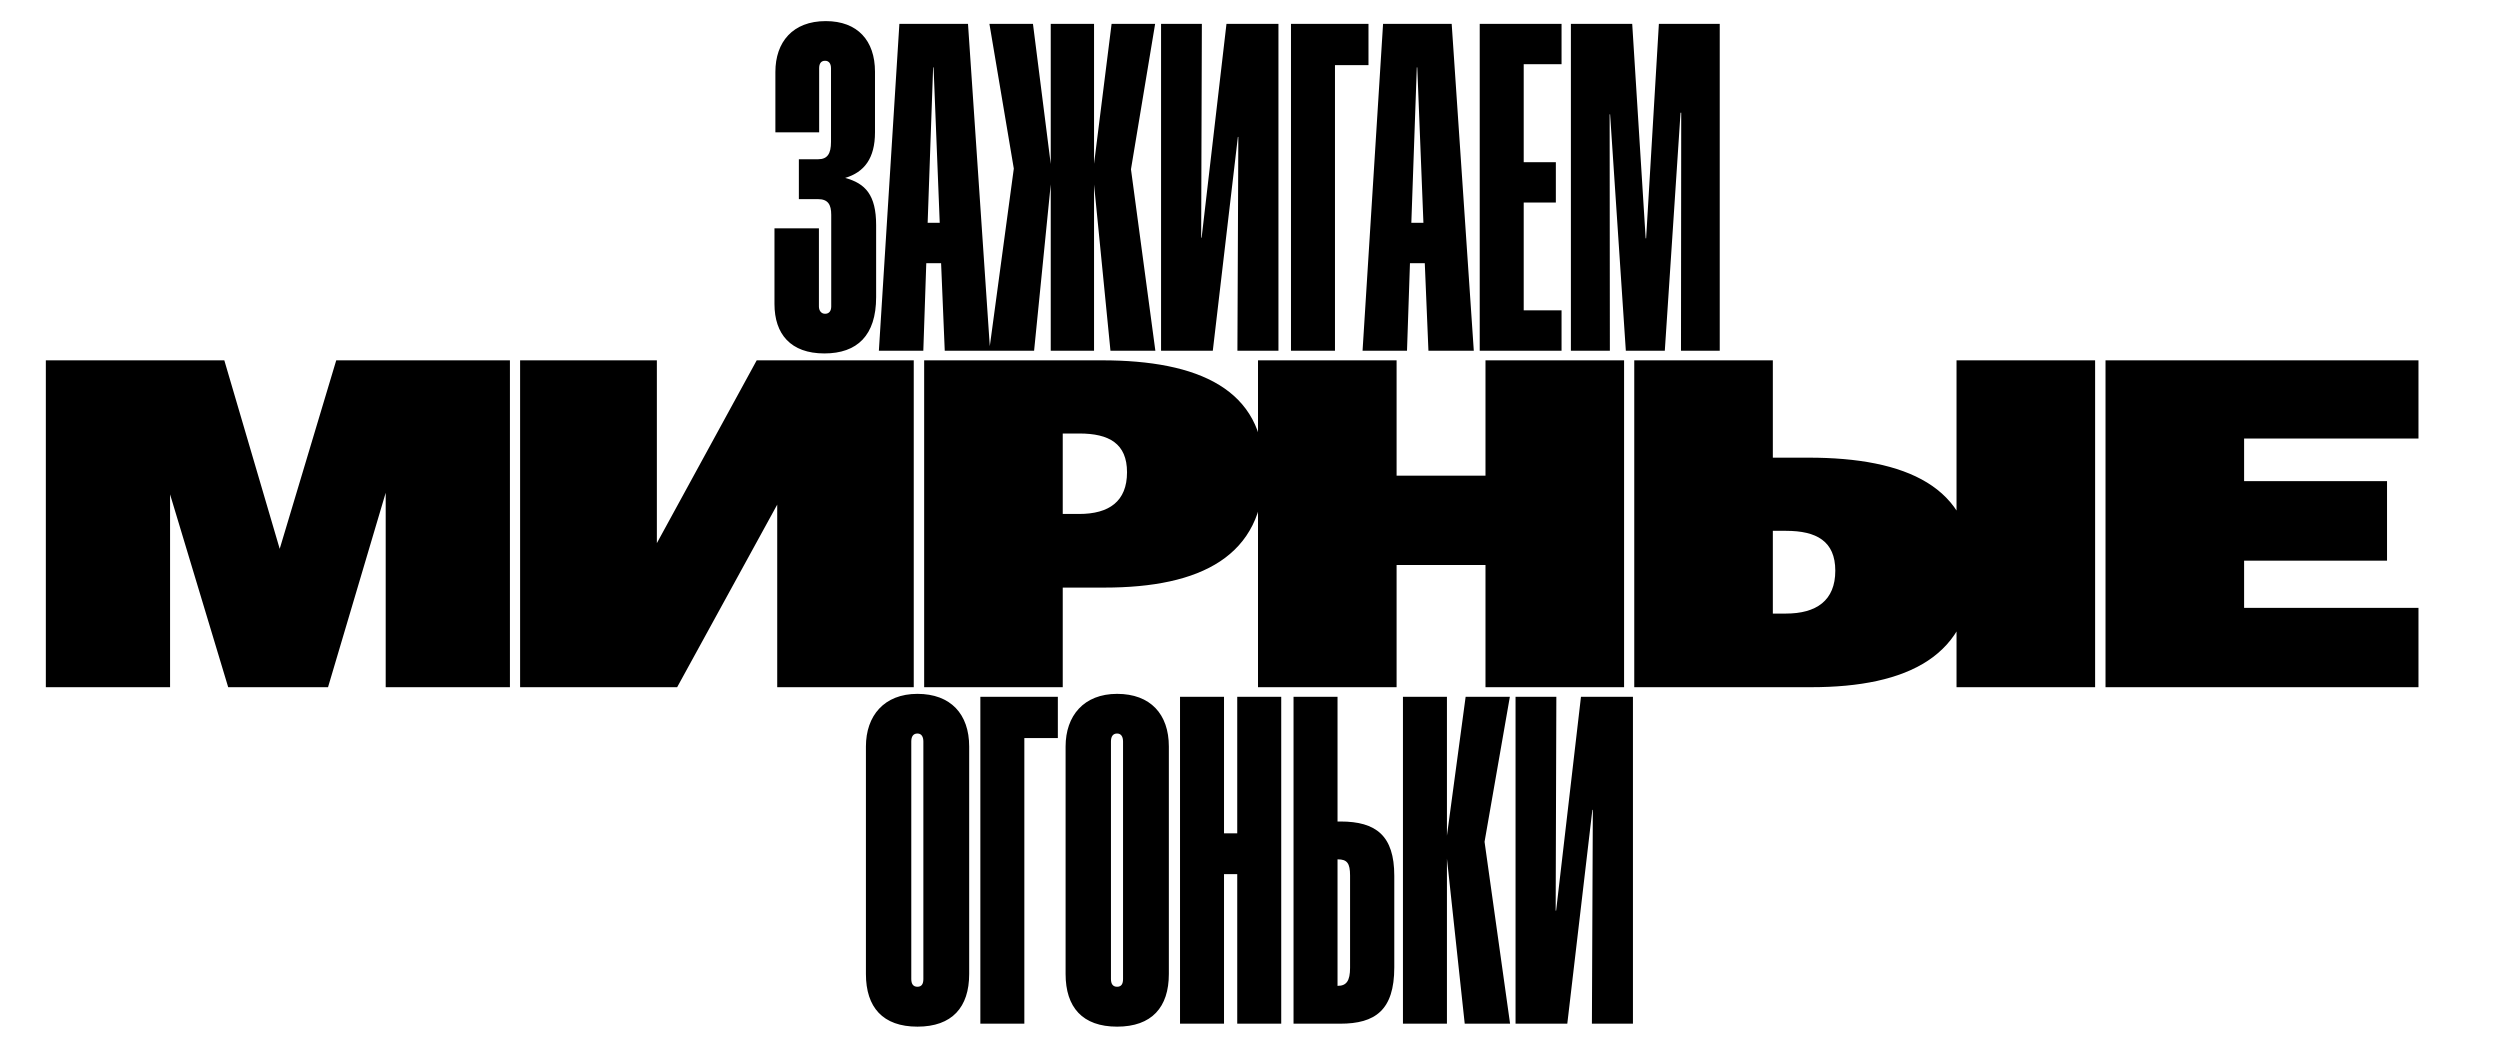
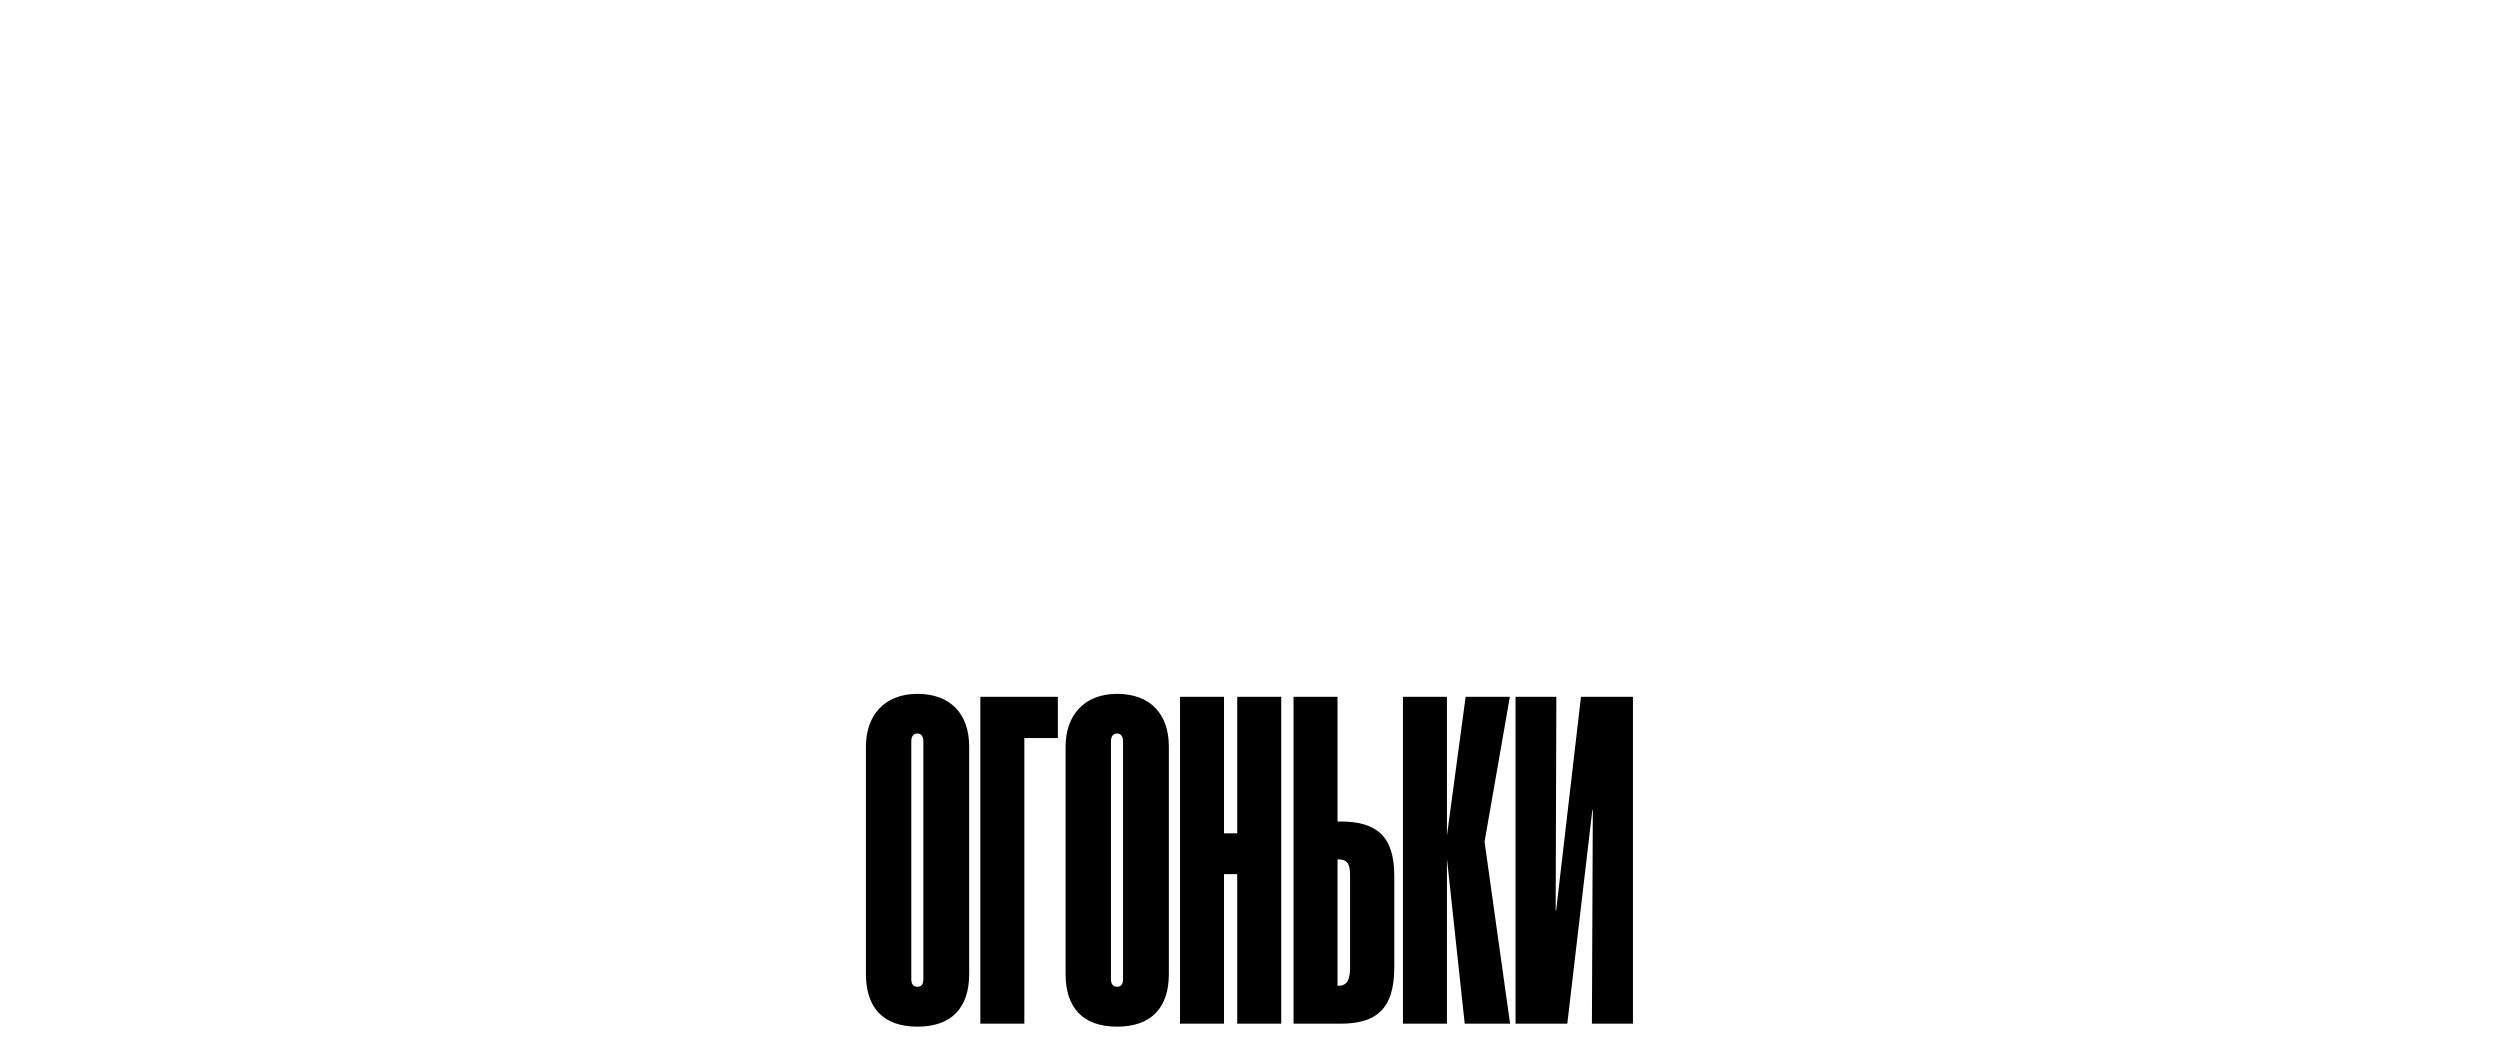
<svg xmlns="http://www.w3.org/2000/svg" viewBox="0 0 743.00 308.47" data-guides="{&quot;vertical&quot;:[],&quot;horizontal&quot;:[]}">
  <defs>
    <linearGradient id="tSvgGradient34fe492196" x1="371.5" x2="371.5" y1="204.236" y2="301.424" fill="rgb(0, 0, 0)" gradientUnits="userSpaceOnUse">
      <stop offset="0" stop-color="hsl(79.02,69.49%,88.43%)" stop-opacity="1" transform="translate(-5631, -4685)" />
      <stop offset="1" stop-color="hsl(144.36,100%,87.45%)" stop-opacity="1" transform="translate(-5631, -4685)" />
      <stop offset="1" stop-color="hsl(231.192,62.96%,10.59%)" stop-opacity="1" transform="translate(-5631, -4685)" />
    </linearGradient>
    <linearGradient id="tSvgGradient530eea364b" x1="365.165" x2="365.165" y1="7.042" y2="204.235" fill="rgb(0, 0, 0)" gradientUnits="userSpaceOnUse">
      <stop offset="0.49" stop-color="hsl(295.164,91.8%,47.84%)" stop-opacity="1" transform="translate(-5631, -4685)" />
      <stop offset="1" stop-color="hsl(256.104,44.57%,63.92%)" stop-opacity="1" transform="translate(-5631, -4685)" />
      <stop offset="1" stop-color="hsl(231.192,62.96%,10.59%)" stop-opacity="1" transform="translate(-5631, -4685)" />
    </linearGradient>
    <linearGradient id="tSvgGradient6eb3546de" x1="371.5" x2="371.5" y1="207.052" y2="304.24" fill="rgb(0, 0, 0)" gradientUnits="userSpaceOnUse">
      <stop offset="0" stop-color="hsl(294.768,93.47%,48.04%)" stop-opacity="1" transform="translate(-5631, -4685)" />
      <stop offset="1" stop-color="hsl(256.5,46.67%,61.76%)" stop-opacity="1" transform="translate(-5631, -4685)" />
      <stop offset="1" stop-color="hsl(231.192,62.96%,10.59%)" stop-opacity="1" transform="translate(-5631, -4685)" />
    </linearGradient>
  </defs>
  <mask x="257.352" y="203.398" width="227.958" height="98.905" style="mask-type:alpha" maskUnits="userSpaceOnUse" maskContentUnits="userSpaceOnUse" id="tSvg16093691045">
    <path fill="url(#tSvgGradient34fe492196)" stroke="none" fill-opacity="1" stroke-width="1" stroke-opacity="1" id="tSvg1a4a18bea0" title="Path 11" d="M272.662 302.303C262.365 302.303 257.352 296.546 257.352 286.655C257.352 264.119 257.352 241.583 257.352 219.047C257.352 209.901 262.772 203.398 272.662 203.398C282.553 203.398 288.04 209.427 288.04 219.047C288.04 241.583 288.04 264.119 288.04 286.655C288.04 296.546 282.959 302.303 272.662 302.303ZM270.833 288.145C270.833 289.568 271.375 290.449 272.662 290.449C273.949 290.449 274.423 289.568 274.423 288.145C274.423 264.615 274.423 241.086 274.423 217.556C274.423 216.269 273.949 215.185 272.662 215.185C271.375 215.185 270.833 216.134 270.833 217.556C270.833 241.086 270.833 264.615 270.833 288.145ZM291.36 301.423C291.36 269.042 291.36 236.66 291.36 204.279C299.037 204.279 306.715 204.279 314.392 204.279C314.392 208.366 314.392 212.453 314.392 216.54C311.073 216.54 307.753 216.54 304.434 216.54C304.434 244.834 304.434 273.129 304.434 301.423C300.076 301.423 295.718 301.423 291.36 301.423ZM332.005 302.303C321.708 302.303 316.695 296.546 316.695 286.655C316.695 264.119 316.695 241.583 316.695 219.047C316.695 209.901 322.115 203.398 332.005 203.398C341.896 203.398 347.383 209.427 347.383 219.047C347.383 241.583 347.383 264.119 347.383 286.655C347.383 296.546 342.303 302.303 332.005 302.303ZM330.176 288.145C330.176 289.568 330.719 290.449 332.005 290.449C333.293 290.449 333.767 289.568 333.767 288.145C333.767 264.615 333.767 241.086 333.767 217.556C333.767 216.269 333.293 215.185 332.005 215.185C330.719 215.185 330.176 216.134 330.176 217.556C330.176 241.086 330.176 264.615 330.176 288.145ZM350.702 301.423C350.702 269.042 350.702 236.66 350.702 204.279C355.061 204.279 359.419 204.279 363.777 204.279C363.777 217.805 363.777 231.331 363.777 244.857C365.087 244.857 366.397 244.857 367.706 244.857C367.706 231.331 367.706 217.805 367.706 204.279C372.064 204.279 376.423 204.279 380.781 204.279C380.781 236.66 380.781 269.042 380.781 301.423C376.423 301.423 372.064 301.423 367.706 301.423C367.706 286.61 367.706 271.796 367.706 256.983C366.397 256.983 365.087 256.983 363.777 256.983C363.777 271.796 363.777 286.61 363.777 301.423C359.419 301.423 355.061 301.423 350.702 301.423ZM384.439 301.423C384.439 269.042 384.439 236.66 384.439 204.279C388.798 204.279 393.156 204.279 397.514 204.279C397.514 216.631 397.514 228.983 397.514 241.334C397.807 241.334 398.101 241.334 398.394 241.334C408.962 241.334 414.382 245.535 414.382 257.458C414.382 266.535 414.382 275.613 414.382 284.691C414.382 297.426 408.691 301.423 398.327 301.423C393.697 301.423 389.068 301.423 384.439 301.423ZM397.514 290.178C397.536 290.178 397.559 290.178 397.582 290.178C400.156 290.178 401.24 288.687 401.24 284.826C401.24 275.681 401.24 266.535 401.24 257.39C401.24 253.731 400.359 252.58 397.582 252.58C397.559 252.58 397.536 252.58 397.514 252.58C397.514 265.112 397.514 277.645 397.514 290.178ZM435.314 301.423C433.553 285.074 431.792 268.725 430.03 252.376C430.03 268.725 430.03 285.074 430.03 301.423C425.672 301.423 421.314 301.423 416.956 301.423C416.956 269.042 416.956 236.66 416.956 204.279C421.314 204.279 425.672 204.279 430.03 204.279C430.03 218.031 430.03 231.783 430.03 245.535C431.882 231.783 433.734 218.031 435.586 204.279C439.966 204.279 444.347 204.279 448.728 204.279C446.221 218.64 443.715 233.002 441.208 247.363C443.737 265.383 446.266 283.403 448.795 301.423C444.302 301.423 439.808 301.423 435.314 301.423ZM450.421 301.423C450.421 269.042 450.421 236.66 450.421 204.279C454.464 204.279 458.505 204.279 462.547 204.279C462.48 225.46 462.412 246.641 462.345 267.822C462.39 267.822 462.435 267.822 462.48 267.822C464.941 246.641 467.403 225.46 469.864 204.279C475.013 204.279 480.161 204.279 485.31 204.279C485.31 236.66 485.31 269.042 485.31 301.423C481.245 301.423 477.18 301.423 473.115 301.423C473.206 280.242 473.296 259.06 473.387 237.879C473.341 237.879 473.296 237.879 473.251 237.879C470.767 259.06 468.283 280.242 465.799 301.423C460.673 301.423 455.547 301.423 450.421 301.423Z" />
  </mask>
-   <path fill="url(#tSvgGradient530eea364b)" stroke="none" fill-opacity="1" stroke-width="1" stroke-opacity="1" id="tSvgbe6a873dea" title="Path 12" d="M237.422 59.181C237.422 55.229 237.422 51.277 237.422 47.326C239.341 47.326 241.26 47.326 243.18 47.326C245.89 47.326 246.974 45.7 246.974 42.177C246.974 34.883 246.974 27.59 246.974 20.296C246.974 19.009 246.432 18.06 245.212 18.06C243.925 18.06 243.451 19.009 243.451 20.296C243.451 26.641 243.451 32.987 243.451 39.332C239.115 39.332 234.78 39.332 230.444 39.332C230.444 33.348 230.444 27.364 230.444 21.38C230.444 12.505 235.593 6.273 245.416 6.273C254.9 6.273 260.048 12.099 260.048 21.312C260.048 27.319 260.048 33.325 260.048 39.332C260.048 47.055 256.864 51.187 251.174 52.881C257.203 54.507 260.387 57.962 260.387 66.904C260.387 74.039 260.387 81.175 260.387 88.311C260.387 99.692 254.764 105.043 245.009 105.043C234.983 105.043 230.173 99.285 230.173 90.343C230.173 82.846 230.173 75.349 230.173 67.852C234.577 67.852 238.98 67.852 243.383 67.852C243.383 75.597 243.383 83.343 243.383 91.088C243.383 92.307 244.061 93.256 245.212 93.256C246.5 93.256 247.041 92.307 247.041 91.088C247.041 82.011 247.041 72.933 247.041 63.855C247.041 60.807 246.093 59.181 243.112 59.181C241.215 59.181 239.318 59.181 237.422 59.181ZM261.2 104.231C263.232 71.849 265.265 39.467 267.297 7.086C274.094 7.086 280.891 7.086 287.688 7.086C289.878 39.467 292.068 71.849 294.259 104.231C289.765 104.231 285.272 104.231 280.778 104.231C280.417 95.559 280.055 86.888 279.694 78.216C278.226 78.216 276.758 78.216 275.29 78.216C274.997 86.888 274.704 95.559 274.41 104.231C270.007 104.231 265.603 104.231 261.2 104.231ZM275.697 66.226C276.894 66.226 278.09 66.226 279.287 66.226C278.677 50.826 278.068 35.425 277.458 20.025C277.413 20.025 277.368 20.025 277.323 20.025C276.781 35.425 276.239 50.826 275.697 66.226ZM330.028 104.231C328.402 87.769 326.776 71.307 325.15 54.845C325.15 71.307 325.15 87.769 325.15 104.231C320.86 104.231 316.569 104.231 312.279 104.231C312.279 87.746 312.279 71.262 312.279 54.778C310.63 71.262 308.982 87.746 307.334 104.231C302.885 104.231 298.436 104.231 293.988 104.231C296.427 86.188 298.865 68.146 301.304 50.103C298.888 35.764 296.472 21.425 294.055 7.086C298.368 7.086 302.682 7.086 306.995 7.086C308.756 20.973 310.517 34.861 312.279 48.748C312.279 34.861 312.279 20.973 312.279 7.086C316.569 7.086 320.86 7.086 325.15 7.086C325.15 20.951 325.15 34.816 325.15 48.681C326.889 34.816 328.627 20.951 330.366 7.086C334.679 7.086 338.992 7.086 343.305 7.086C340.911 21.493 338.518 35.9 336.124 50.306C338.541 68.281 340.957 86.256 343.373 104.231C338.925 104.231 334.476 104.231 330.028 104.231ZM345.066 104.231C345.066 71.849 345.066 39.467 345.066 7.086C349.109 7.086 353.151 7.086 357.193 7.086C357.125 28.267 357.057 49.448 356.99 70.629C357.035 70.629 357.08 70.629 357.125 70.629C359.586 49.448 362.047 28.267 364.509 7.086C369.657 7.086 374.806 7.086 379.955 7.086C379.955 39.467 379.955 71.849 379.955 104.231C375.89 104.231 371.825 104.231 367.76 104.231C367.851 83.049 367.941 61.868 368.031 40.687C367.986 40.687 367.941 40.687 367.896 40.687C365.412 61.868 362.928 83.049 360.445 104.231C355.318 104.231 350.192 104.231 345.066 104.231ZM383.68 104.231C383.68 71.849 383.68 39.467 383.68 7.086C391.358 7.086 399.035 7.086 406.713 7.086C406.713 11.173 406.713 15.26 406.713 19.348C403.394 19.348 400.074 19.348 396.755 19.348C396.755 47.642 396.755 75.936 396.755 104.231C392.397 104.231 388.038 104.231 383.68 104.231ZM404.952 104.231C406.985 71.849 409.017 39.467 411.049 7.086C417.846 7.086 424.643 7.086 431.44 7.086C433.63 39.467 435.821 71.849 438.011 104.231C433.517 104.231 429.024 104.231 424.53 104.231C424.169 95.559 423.808 86.888 423.446 78.216C421.978 78.216 420.51 78.216 419.042 78.216C418.749 86.888 418.456 95.559 418.162 104.231C413.759 104.231 409.356 104.231 404.952 104.231ZM419.449 66.226C420.646 66.226 421.843 66.226 423.04 66.226C422.43 50.826 421.82 35.425 421.21 20.025C421.165 20.025 421.12 20.025 421.075 20.025C420.533 35.425 419.991 50.826 419.449 66.226ZM439.772 104.231C439.772 71.849 439.772 39.467 439.772 7.086C447.879 7.086 455.986 7.086 464.093 7.086C464.093 11.083 464.093 15.08 464.093 19.076C460.344 19.076 456.596 19.076 452.847 19.076C452.847 28.787 452.847 38.496 452.847 48.206C456.031 48.206 459.215 48.206 462.399 48.206C462.399 52.203 462.399 56.2 462.399 60.197C459.215 60.197 456.031 60.197 452.847 60.197C452.847 70.878 452.847 81.559 452.847 92.24C456.596 92.24 460.344 92.24 464.093 92.24C464.093 96.237 464.093 100.234 464.093 104.231C455.986 104.231 447.879 104.231 439.772 104.231ZM466.87 104.231C466.87 71.849 466.87 39.467 466.87 7.086C472.944 7.086 479.019 7.086 485.093 7.086C486.425 28.335 487.757 49.584 489.09 70.833C489.135 70.833 489.18 70.833 489.226 70.833C490.49 49.584 491.754 28.335 493.019 7.086C499.048 7.086 505.077 7.086 511.106 7.086C511.106 39.467 511.106 71.849 511.106 104.231C507.267 104.231 503.429 104.231 499.59 104.231C499.613 80.656 499.635 57.081 499.658 33.506C499.59 33.506 499.522 33.506 499.455 33.506C497.897 57.081 496.338 80.656 494.78 104.231C490.919 104.231 487.058 104.231 483.196 104.231C481.638 80.814 480.08 57.397 478.522 33.98C478.476 33.98 478.431 33.98 478.386 33.98C478.409 57.397 478.431 80.814 478.454 104.231C474.592 104.231 470.731 104.231 466.87 104.231ZM13.624 204.235C13.624 171.854 13.624 139.472 13.624 107.091C31.305 107.091 48.986 107.091 66.667 107.091C72.154 125.766 77.642 144.44 83.129 163.115C88.729 144.44 94.329 125.766 99.929 107.091C117.136 107.091 134.343 107.091 151.55 107.091C151.55 139.472 151.55 171.854 151.55 204.235C139.243 204.235 126.936 204.235 114.63 204.235C114.63 184.974 114.63 165.712 114.63 146.45C108.917 165.712 103.203 184.974 97.49 204.235C87.6 204.235 77.709 204.235 67.818 204.235C62.06 185.132 56.302 166.028 50.544 146.924C50.544 166.028 50.544 185.132 50.544 204.235C38.237 204.235 25.93 204.235 13.624 204.235ZM154.574 204.235C154.574 171.854 154.574 139.472 154.574 107.091C168.123 107.091 181.672 107.091 195.22 107.091C195.22 125.201 195.22 143.311 195.22 161.421C205.111 143.311 215.002 125.201 224.892 107.091C240.451 107.091 256.009 107.091 271.567 107.091C271.567 139.472 271.567 171.854 271.567 204.235C258.041 204.235 244.515 204.235 230.989 204.235C230.989 186.148 230.989 168.06 230.989 149.973C221.076 168.06 211.163 186.148 201.25 204.235C185.691 204.235 170.132 204.235 154.574 204.235ZM274.659 204.235C274.659 171.854 274.659 139.472 274.659 107.091C292.273 107.091 309.886 107.091 327.499 107.091C356.223 107.091 375.665 115.694 375.665 139.879C375.665 165.418 356.697 174.631 328.244 174.631C324.112 174.631 319.98 174.631 315.847 174.631C315.847 184.499 315.847 194.367 315.847 204.235C302.118 204.235 288.389 204.235 274.659 204.235ZM315.847 152.75C317.473 152.75 319.099 152.75 320.725 152.75C329.599 152.75 334.951 149.024 334.951 140.353C334.951 131.817 329.599 128.837 320.793 128.837C319.144 128.837 317.496 128.837 315.847 128.837C315.847 136.808 315.847 144.779 315.847 152.75ZM373.879 204.235C373.879 171.854 373.879 139.472 373.879 107.091C387.609 107.091 401.338 107.091 415.068 107.091C415.068 118.517 415.068 129.943 415.068 141.369C423.874 141.369 432.681 141.369 441.487 141.369C441.487 129.943 441.487 118.517 441.487 107.091C455.217 107.091 468.946 107.091 482.676 107.091C482.676 139.472 482.676 171.854 482.676 204.235C468.946 204.235 455.217 204.235 441.487 204.235C441.487 192.132 441.487 180.028 441.487 167.924C432.681 167.924 423.874 167.924 415.068 167.924C415.068 180.028 415.068 192.132 415.068 204.235C401.338 204.235 387.609 204.235 373.879 204.235ZM485.7 204.235C485.7 171.854 485.7 139.472 485.7 107.091C499.429 107.091 513.159 107.091 526.888 107.091C526.888 116.733 526.888 126.375 526.888 136.017C530.433 136.017 533.978 136.017 537.524 136.017C566.518 136.017 586.164 144.689 586.164 169.144C586.164 194.887 566.993 204.235 538.269 204.235C520.746 204.235 503.223 204.235 485.7 204.235ZM526.888 182.354C528.175 182.354 529.462 182.354 530.749 182.354C539.827 182.354 545.45 178.493 545.45 169.618C545.45 160.811 539.827 157.763 530.817 157.763C529.507 157.763 528.198 157.763 526.888 157.763C526.888 165.96 526.888 174.157 526.888 182.354ZM581.48 204.235C581.48 171.854 581.48 139.472 581.48 107.091C595.209 107.091 608.939 107.091 622.668 107.091C622.668 139.472 622.668 171.854 622.668 204.235C608.939 204.235 595.209 204.235 581.48 204.235ZM625.76 204.235C625.76 171.854 625.76 139.472 625.76 107.091C656.764 107.091 687.768 107.091 718.771 107.091C718.771 114.836 718.771 122.582 718.771 130.327C701.497 130.327 684.222 130.327 666.948 130.327C666.948 134.55 666.948 138.772 666.948 142.995C681.107 142.995 695.266 142.995 709.426 142.995C709.426 150.876 709.426 158.757 709.426 166.638C695.266 166.638 681.107 166.638 666.948 166.638C666.948 171.312 666.948 175.986 666.948 180.66C684.222 180.66 701.497 180.66 718.771 180.66C718.771 188.519 718.771 196.377 718.771 204.235C687.768 204.235 656.764 204.235 625.76 204.235Z" />
  <path fill="url(#tSvgGradient6eb3546de)" stroke="none" fill-opacity="1" stroke-width="1" stroke-opacity="1" id="tSvg4acffb1fb1" title="Path 10" d="M272.662 305.121C262.365 305.121 257.352 299.363 257.352 289.472C257.352 266.936 257.352 244.4 257.352 221.864C257.352 212.718 262.772 206.215 272.662 206.215C282.553 206.215 288.04 212.244 288.04 221.864C288.04 244.4 288.04 266.936 288.04 289.472C288.04 299.363 282.959 305.121 272.662 305.121ZM270.833 290.962C270.833 292.385 271.375 293.266 272.662 293.266C273.949 293.266 274.423 292.385 274.423 290.962C274.423 267.433 274.423 243.903 274.423 220.373C274.423 219.086 273.949 218.002 272.662 218.002C271.375 218.002 270.833 218.951 270.833 220.373C270.833 243.903 270.833 267.433 270.833 290.962ZM291.36 304.24C291.36 271.859 291.36 239.477 291.36 207.096C299.037 207.096 306.715 207.096 314.392 207.096C314.392 211.183 314.392 215.27 314.392 219.357C311.073 219.357 307.753 219.357 304.434 219.357C304.434 247.651 304.434 275.946 304.434 304.24C300.076 304.24 295.718 304.24 291.36 304.24ZM332.005 305.121C321.708 305.121 316.695 299.363 316.695 289.472C316.695 266.936 316.695 244.4 316.695 221.864C316.695 212.718 322.115 206.215 332.005 206.215C341.896 206.215 347.383 212.244 347.383 221.864C347.383 244.4 347.383 266.936 347.383 289.472C347.383 299.363 342.303 305.121 332.005 305.121ZM330.176 290.962C330.176 292.385 330.719 293.266 332.005 293.266C333.293 293.266 333.767 292.385 333.767 290.962C333.767 267.433 333.767 243.903 333.767 220.373C333.767 219.086 333.293 218.002 332.005 218.002C330.719 218.002 330.176 218.951 330.176 220.373C330.176 243.903 330.176 267.433 330.176 290.962ZM350.702 304.24C350.702 271.859 350.702 239.477 350.702 207.096C355.061 207.096 359.419 207.096 363.777 207.096C363.777 220.622 363.777 234.148 363.777 247.674C365.087 247.674 366.397 247.674 367.706 247.674C367.706 234.148 367.706 220.622 367.706 207.096C372.064 207.096 376.423 207.096 380.781 207.096C380.781 239.477 380.781 271.859 380.781 304.24C376.423 304.24 372.064 304.24 367.706 304.24C367.706 289.427 367.706 274.613 367.706 259.8C366.397 259.8 365.087 259.8 363.777 259.8C363.777 274.613 363.777 289.427 363.777 304.24C359.419 304.24 355.061 304.24 350.702 304.24ZM384.439 304.24C384.439 271.859 384.439 239.477 384.439 207.096C388.798 207.096 393.156 207.096 397.514 207.096C397.514 219.448 397.514 231.8 397.514 244.151C397.807 244.151 398.101 244.151 398.394 244.151C408.962 244.151 414.382 248.352 414.382 260.275C414.382 269.352 414.382 278.43 414.382 287.508C414.382 300.243 408.691 304.24 398.327 304.24C393.697 304.24 389.068 304.24 384.439 304.24ZM397.514 292.995C397.536 292.995 397.559 292.995 397.582 292.995C400.156 292.995 401.24 291.504 401.24 287.643C401.24 278.498 401.24 269.352 401.24 260.207C401.24 256.548 400.359 255.397 397.582 255.397C397.559 255.397 397.536 255.397 397.514 255.397C397.514 267.929 397.514 280.462 397.514 292.995ZM435.314 304.24C433.553 287.891 431.792 271.542 430.03 255.194C430.03 271.542 430.03 287.891 430.03 304.24C425.672 304.24 421.314 304.24 416.956 304.24C416.956 271.859 416.956 239.477 416.956 207.096C421.314 207.096 425.672 207.096 430.03 207.096C430.03 220.848 430.03 234.6 430.03 248.352C431.882 234.6 433.734 220.848 435.586 207.096C439.966 207.096 444.347 207.096 448.728 207.096C446.221 221.458 443.715 235.819 441.208 250.18C443.737 268.2 446.266 286.22 448.795 304.24C444.302 304.24 439.808 304.24 435.314 304.24ZM450.421 304.24C450.421 271.859 450.421 239.477 450.421 207.096C454.464 207.096 458.505 207.096 462.547 207.096C462.48 228.277 462.412 249.458 462.345 270.639C462.39 270.639 462.435 270.639 462.48 270.639C464.941 249.458 467.403 228.277 469.864 207.096C475.013 207.096 480.161 207.096 485.31 207.096C485.31 239.477 485.31 271.859 485.31 304.24C481.245 304.24 477.18 304.24 473.115 304.24C473.206 283.059 473.296 261.878 473.387 240.696C473.341 240.696 473.296 240.696 473.251 240.696C470.767 261.878 468.283 283.059 465.799 304.24C460.673 304.24 455.547 304.24 450.421 304.24Z" />
</svg>